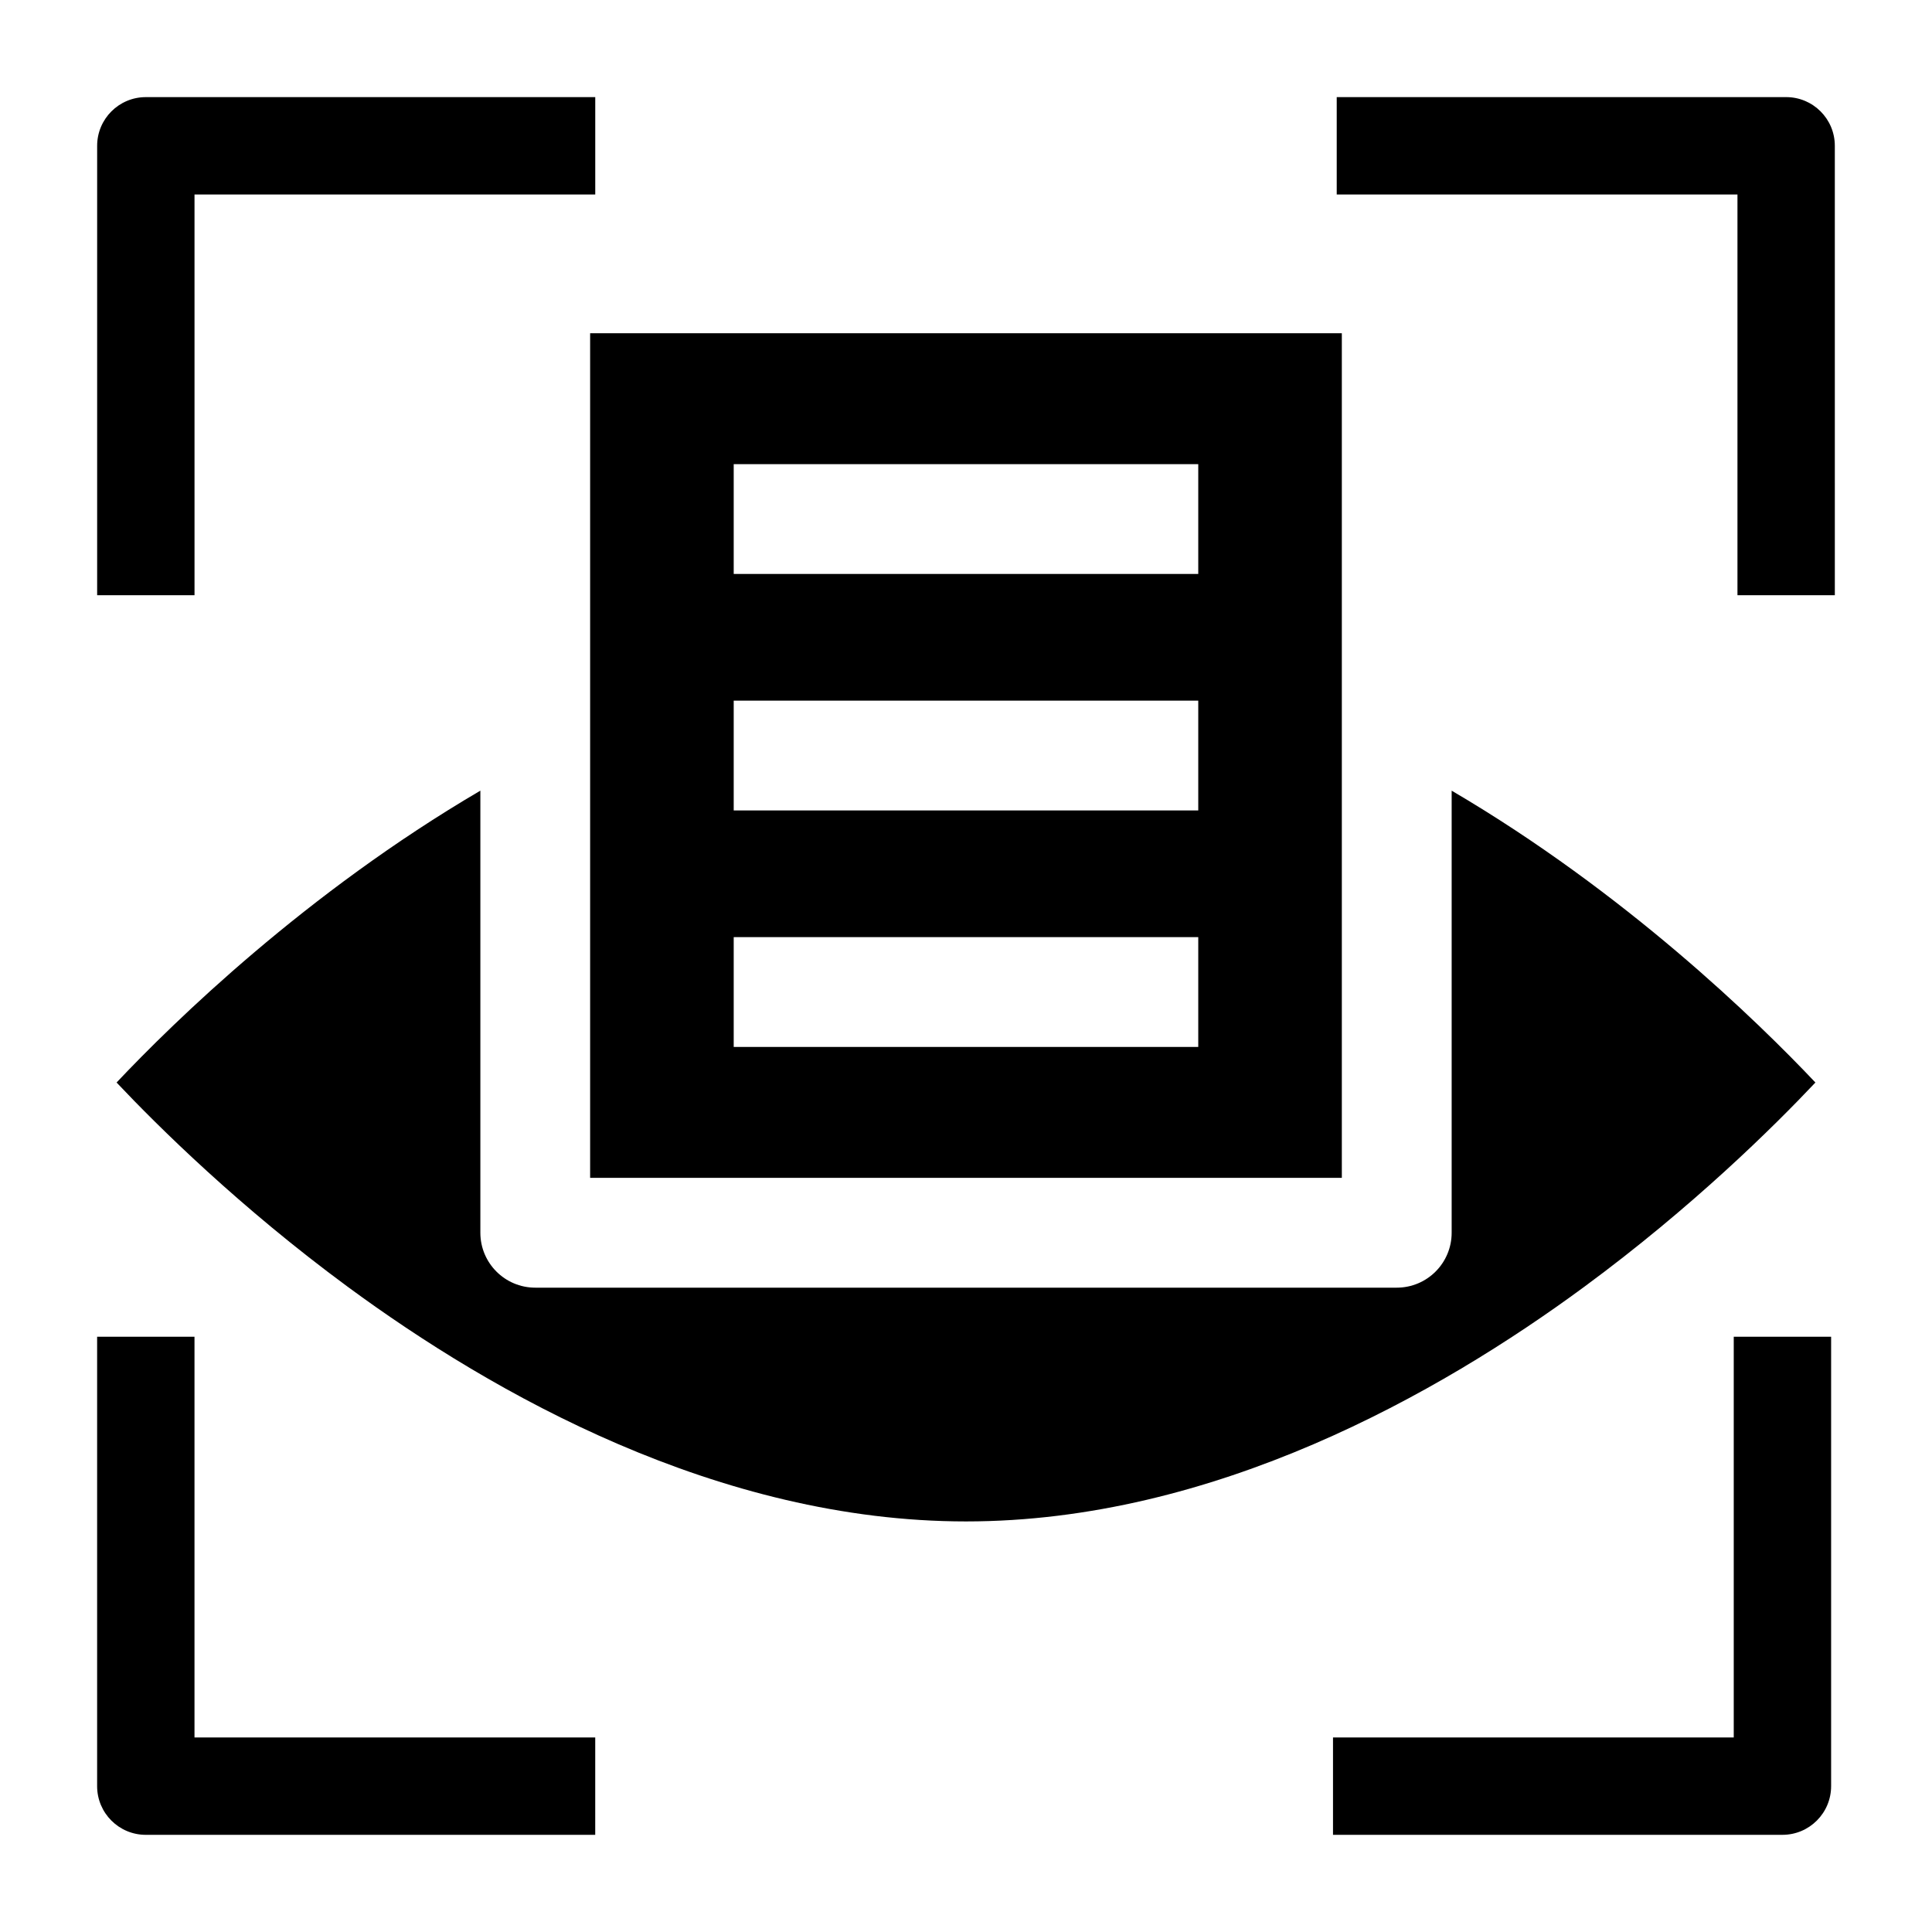
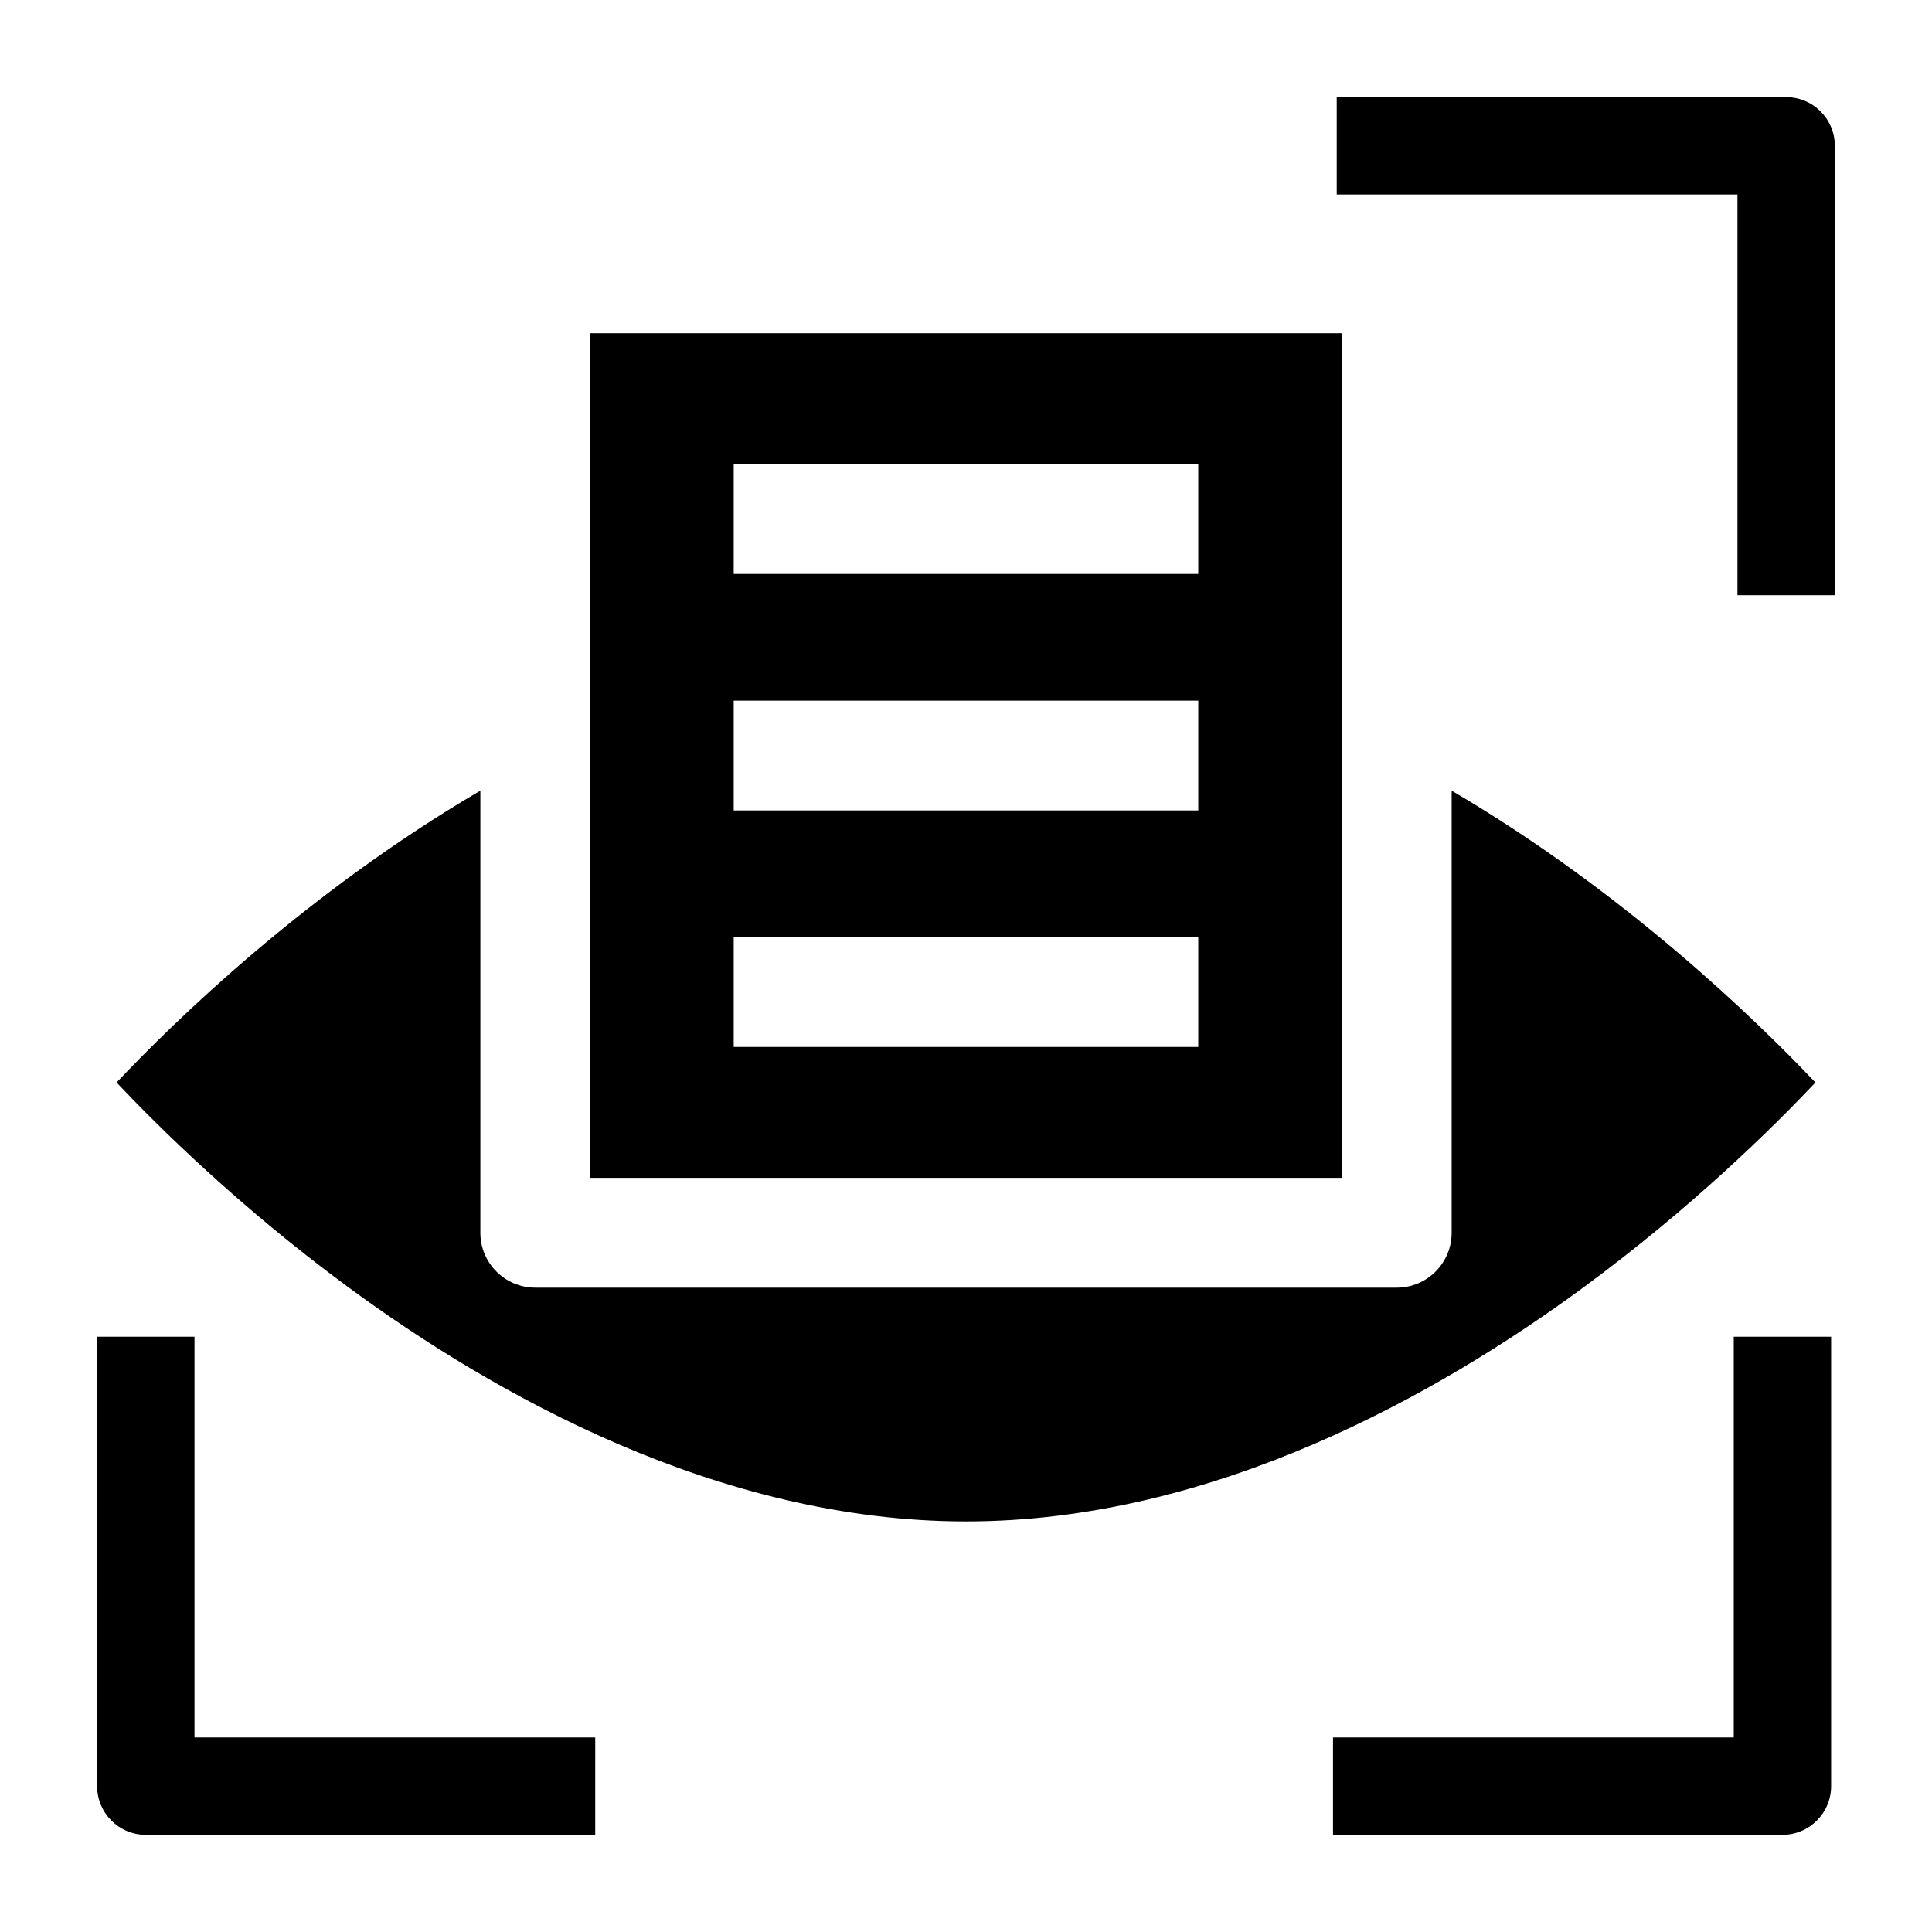
<svg xmlns="http://www.w3.org/2000/svg" fill="#000000" width="800px" height="800px" version="1.1" viewBox="144 144 512 512">
  <g>
    <path d="m174.89 430.87c11.129 11.789 32.668 33.09 61.27 54.148 38.523 28.363 98.215 62.176 163.84 62.176s125.32-33.809 163.84-62.176c28.59-21.051 50.129-42.34 61.262-54.141-15.297-16.18-50.27-50.289-96.398-77.344v117.16c0 8.035-6.516 14.551-14.551 14.551h-228.3c-8.035 0-14.551-6.516-14.551-14.551v-117.16c-46.23 27.094-81.137 61.168-96.406 77.34z" />
    <path d="m300.39 232.31v223.83h199.21v-223.83zm161.16 189.14h-123.11v-29.102h123.11zm0-62.676h-123.11v-29.098h123.11zm0-62.672h-123.11v-29.098h123.11z" />
-     <path d="m195.55 301.74h-25.805v-119.1c0-7.125 5.777-12.902 12.902-12.902h119.1v25.805h-106.2z" />
    <path d="m301.74 630.25h-119.1c-7.125 0-12.902-5.773-12.902-12.902v-119.1h25.805v106.2h106.2z" />
    <path d="m616.36 630.25h-119.1v-25.805h106.2v-106.2h25.805v119.1c0 7.129-5.777 12.902-12.902 12.902z" />
    <path d="m630.25 301.74h-25.805v-106.2h-106.2v-25.805h119.1c7.129 0 12.902 5.777 12.902 12.902z" />
  </g>
</svg>